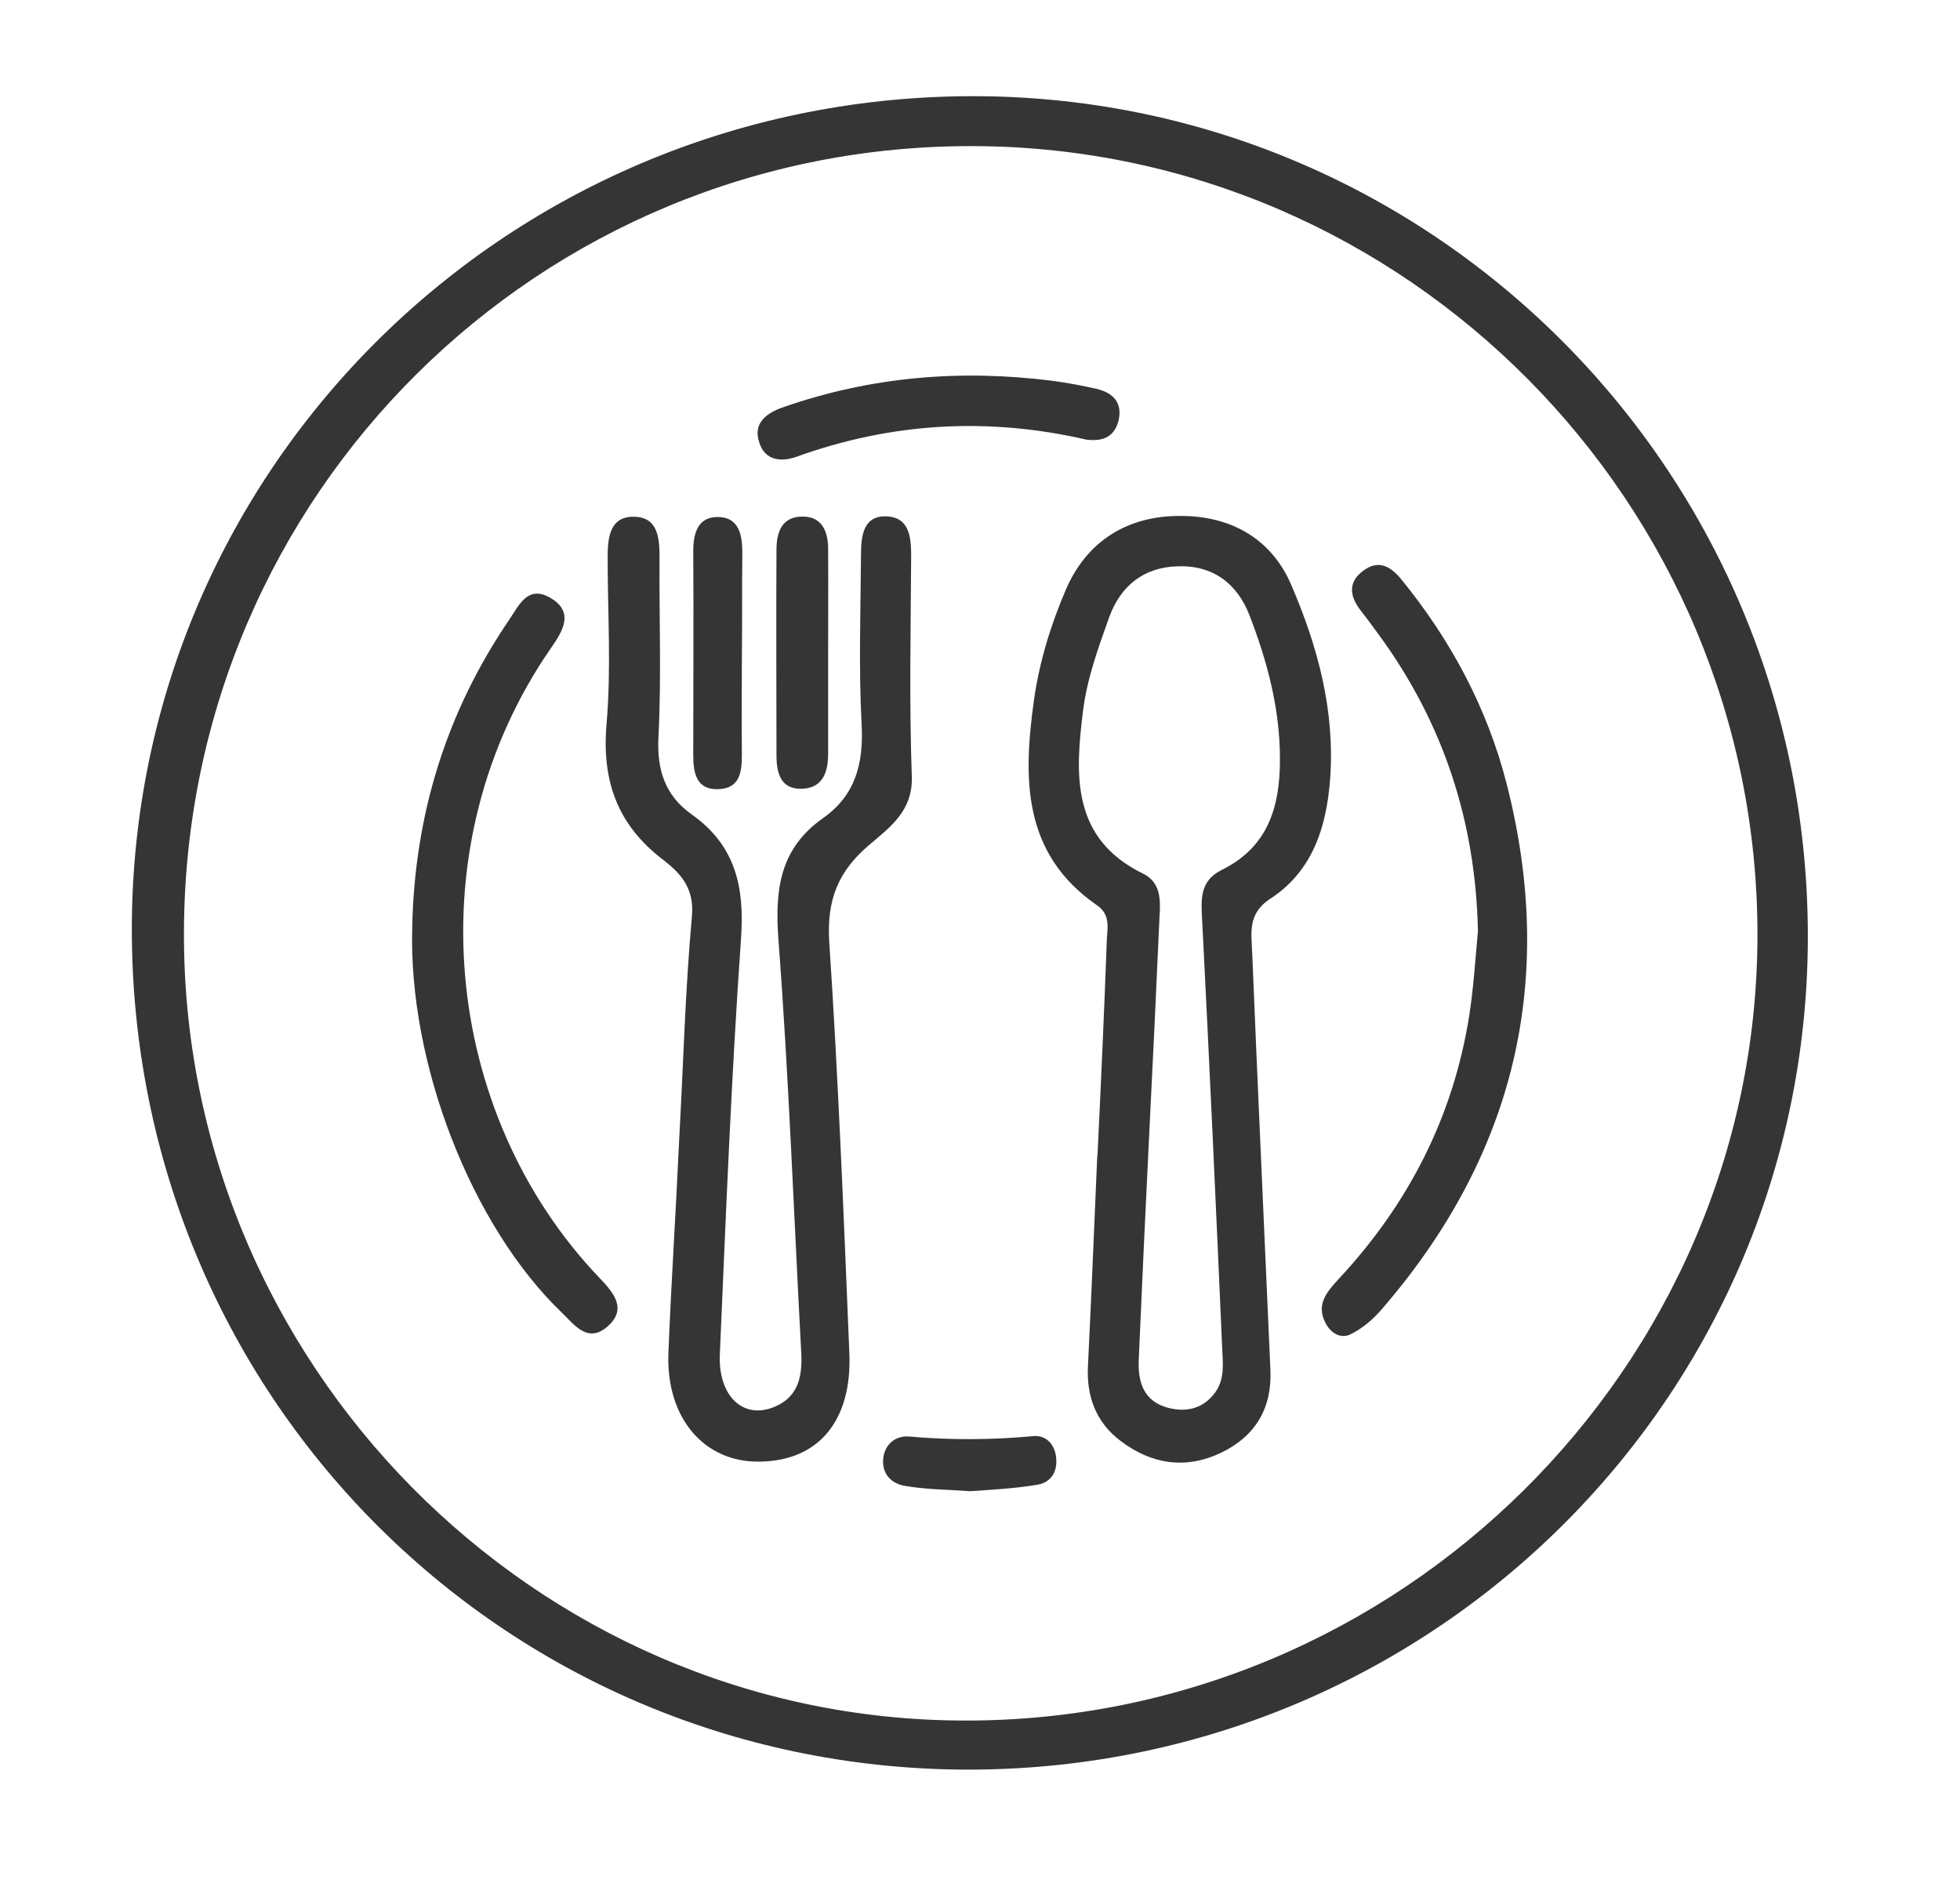
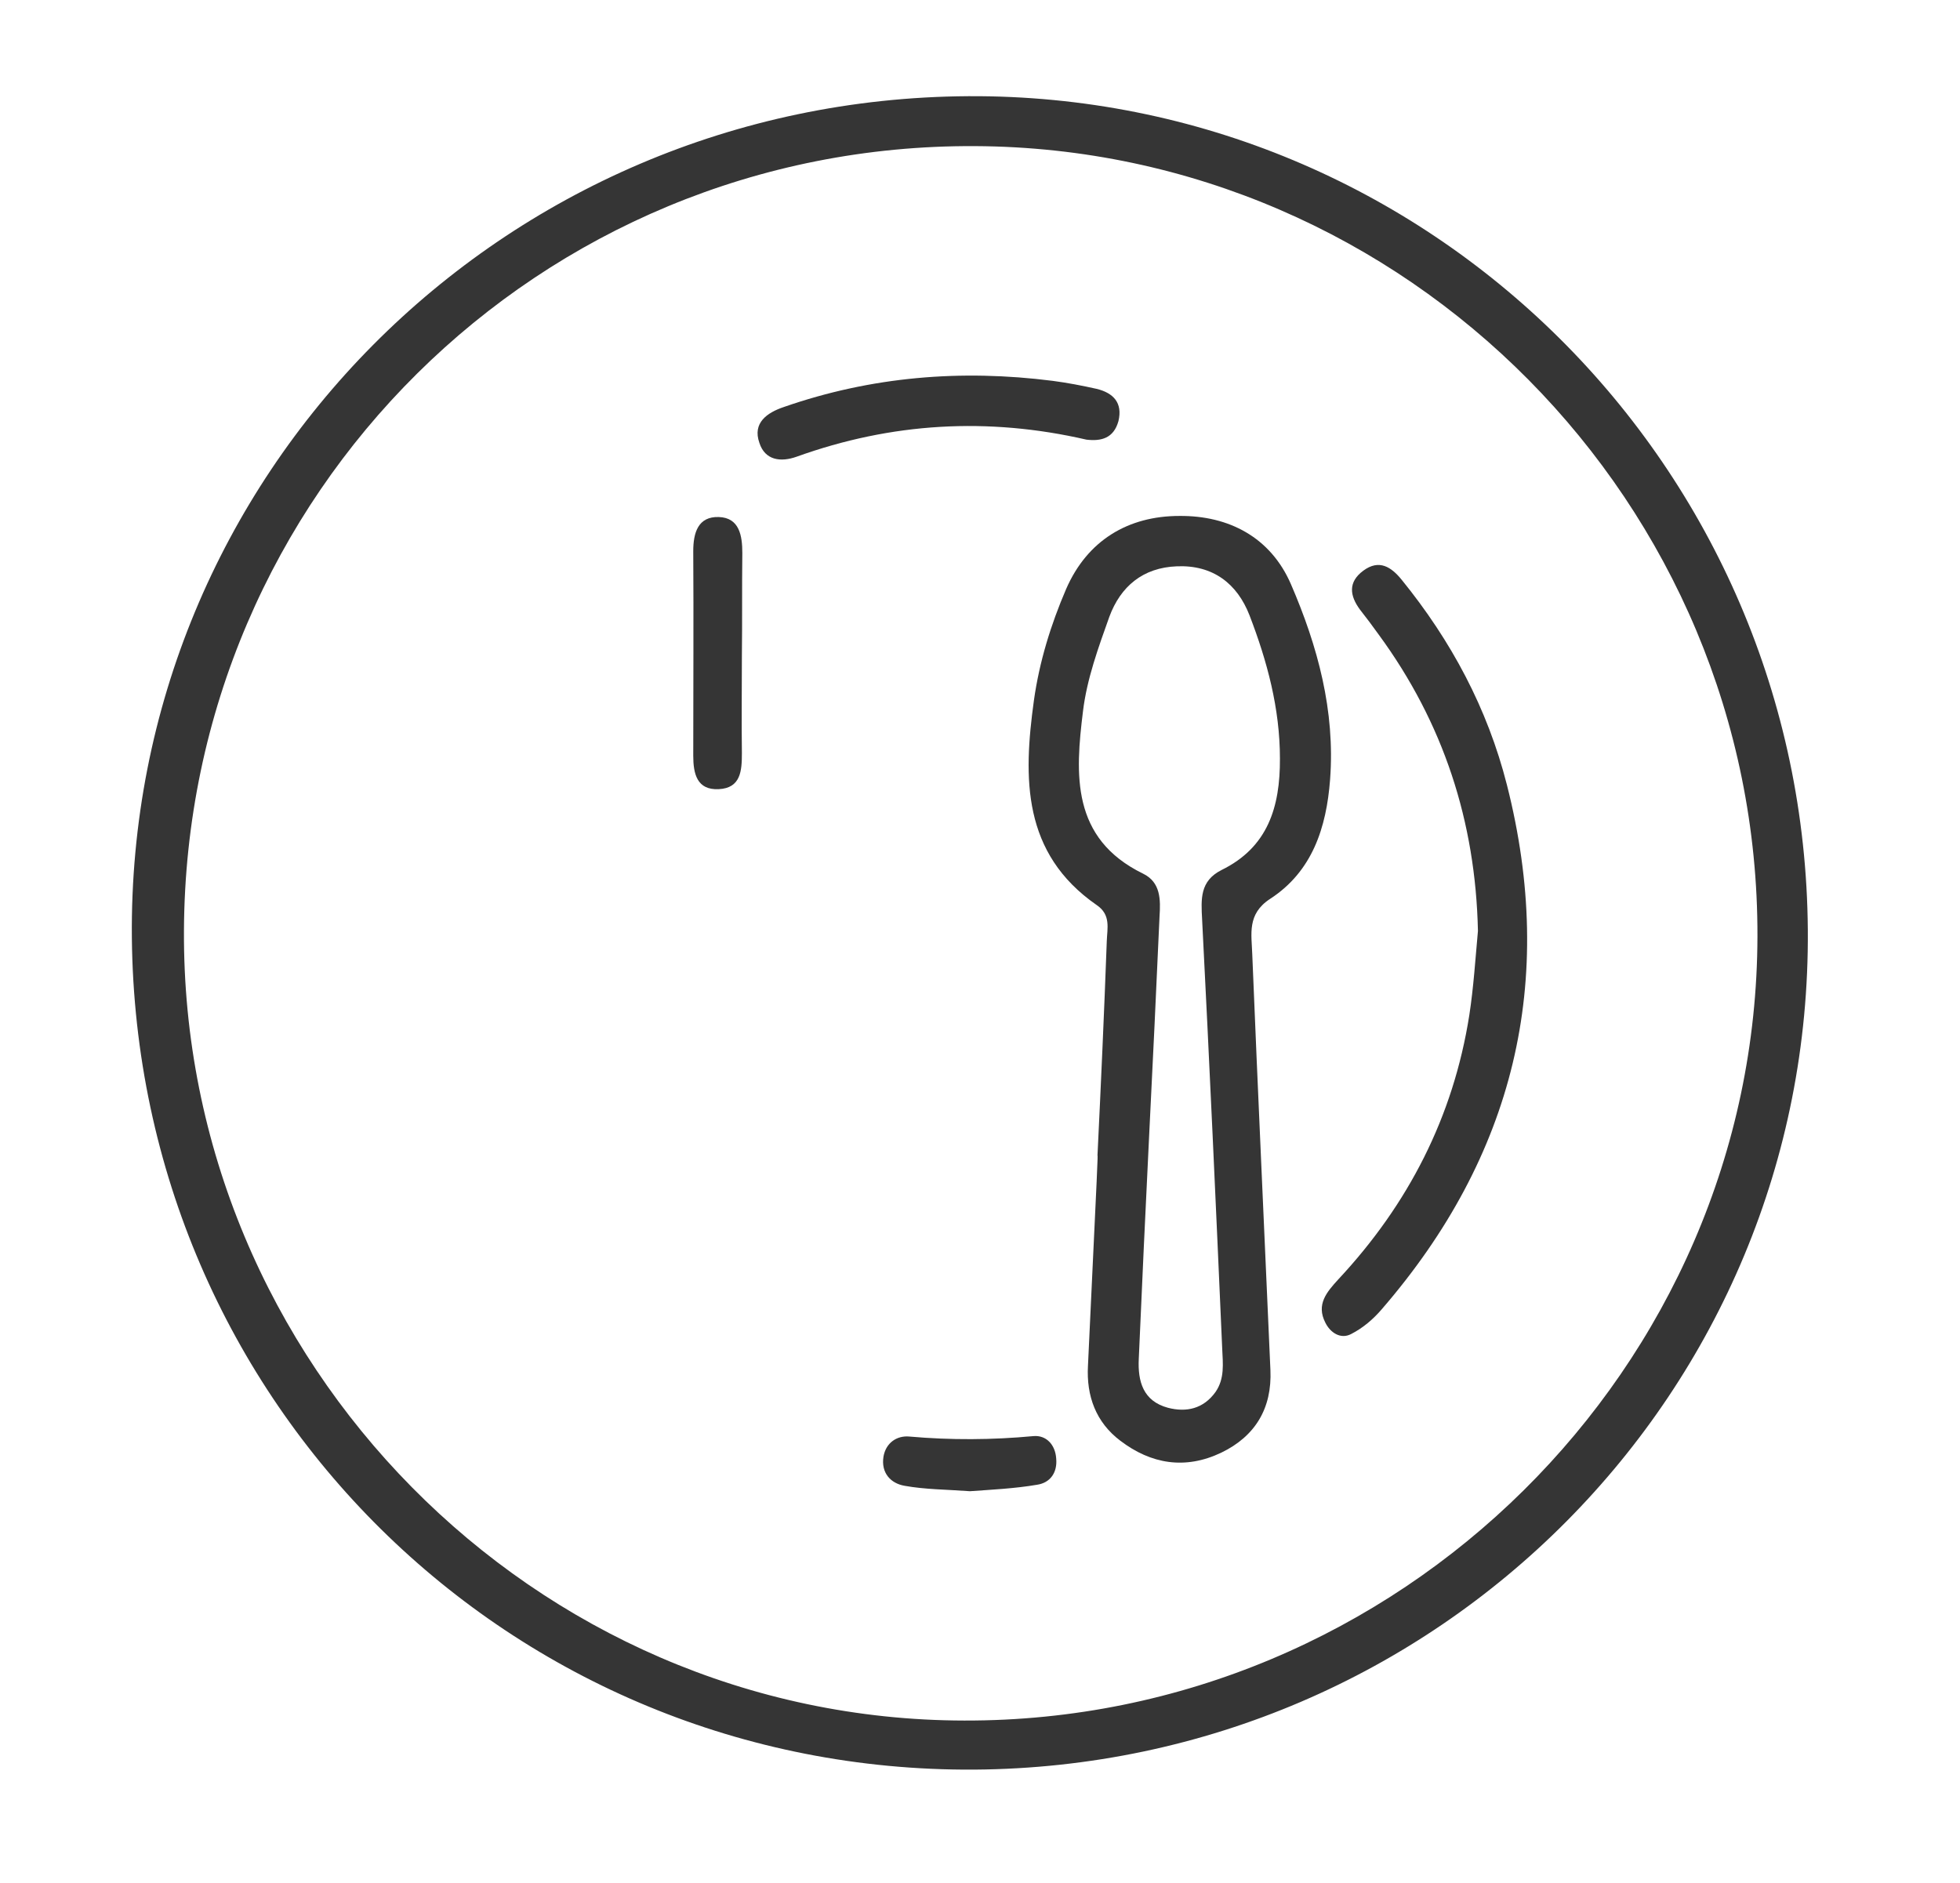
<svg xmlns="http://www.w3.org/2000/svg" version="1.1" id="Isolation_Mode" x="0px" y="0px" viewBox="0 0 90.67 87.11" style="enable-background:new 0 0 90.67 87.11;" xml:space="preserve">
  <style type="text/css">
	.st0{fill:#353535;}
</style>
  <path class="st0" d="M44.79,4.45c21.3-0.12,38.69,17.13,38.84,38.58c0.16,21.32-17.09,38.69-38.56,38.84  C23.64,82,6.32,64.92,6.1,43.39C5.89,22.01,23.19,4.58,44.79,4.45z M81.3,43.32C81.35,23.3,65.07,6.86,45.11,6.76  C24.96,6.65,8.61,22.85,8.51,43.04c-0.11,20,16.2,36.53,36.1,36.56C64.7,79.65,81.26,63.27,81.3,43.32z" />
-   <path class="st0" d="M50.77,53.46c0.16-3.3,0.31-6.62,0.43-9.92c0.02-0.59,0.2-1.22-0.47-1.67c-3.44-2.39-3.4-5.86-2.9-9.47  c0.25-1.78,0.78-3.5,1.49-5.15c0.98-2.25,2.87-3.38,5.24-3.38c2.29-0.02,4.22,0.99,5.16,3.16c1.24,2.87,2.05,5.86,1.81,9.04  c-0.17,2.22-0.82,4.25-2.78,5.52c-1.07,0.7-0.85,1.63-0.82,2.56c0.26,6.4,0.56,12.82,0.84,19.23c0.08,1.77-0.7,3.07-2.28,3.83  c-1.66,0.79-3.24,0.53-4.67-0.56c-1.12-0.85-1.57-2.06-1.49-3.47c0.16-3.24,0.29-6.48,0.43-9.72  C50.79,53.47,50.79,53.47,50.77,53.46z M53.16,52.53c-0.17,3.44-0.33,6.9-0.48,10.34c-0.05,1.04,0.2,1.95,1.35,2.26  c0.85,0.22,1.64,0.05,2.2-0.73c0.43-0.62,0.34-1.32,0.31-2c-0.29-6.62-0.59-13.24-0.93-19.86c-0.05-0.95-0.11-1.78,0.9-2.29  c2.14-1.05,2.71-2.91,2.7-5.15c0-2.33-0.59-4.51-1.41-6.64c-0.57-1.46-1.69-2.33-3.36-2.26c-1.57,0.06-2.6,0.93-3.12,2.33  c-0.51,1.43-1.04,2.88-1.22,4.37c-0.36,2.91-0.56,5.89,2.78,7.52c0.82,0.4,0.81,1.21,0.76,1.98C53.49,45.78,53.33,49.15,53.16,52.53  z" />
-   <path class="st0" d="M31.42,52.7c0.19-3.44,0.28-6.9,0.59-10.33c0.11-1.29-0.53-1.97-1.33-2.59c-2.12-1.61-2.85-3.66-2.62-6.3  c0.22-2.53,0.05-5.1,0.05-7.66c0-0.93,0.08-1.98,1.3-1.91c1.05,0.06,1.1,1.04,1.1,1.91c-0.02,2.76,0.09,5.52-0.05,8.28  c-0.08,1.52,0.31,2.71,1.54,3.58c2.02,1.43,2.45,3.35,2.28,5.74c-0.45,6.4-0.7,12.81-0.98,19.23c-0.09,1.95,1.1,3.05,2.54,2.43  c1.15-0.48,1.29-1.5,1.22-2.6c-0.34-6.34-0.57-12.68-1.05-19.01c-0.17-2.31,0.06-4.2,2.05-5.61c1.5-1.05,1.89-2.51,1.8-4.31  c-0.14-2.62-0.05-5.24-0.03-7.86c0-0.87,0.09-1.85,1.19-1.8c1.07,0.05,1.13,0.99,1.13,1.88c-0.02,3.38-0.09,6.76,0.03,10.14  c0.06,1.61-1.02,2.37-1.97,3.18c-1.43,1.21-1.97,2.54-1.85,4.47c0.42,6.33,0.67,12.68,0.93,19.02c0.14,3.15-1.43,5.01-4.14,5.04  c-2.56,0.05-4.34-2-4.23-5.01C31.05,59.32,31.27,56.02,31.42,52.7C31.44,52.7,31.44,52.7,31.42,52.7z" />
+   <path class="st0" d="M50.77,53.46c0.16-3.3,0.31-6.62,0.43-9.92c0.02-0.59,0.2-1.22-0.47-1.67c-3.44-2.39-3.4-5.86-2.9-9.47  c0.25-1.78,0.78-3.5,1.49-5.15c0.98-2.25,2.87-3.38,5.24-3.38c2.29-0.02,4.22,0.99,5.16,3.16c1.24,2.87,2.05,5.86,1.81,9.04  c-0.17,2.22-0.82,4.25-2.78,5.52c-1.07,0.7-0.85,1.63-0.82,2.56c0.26,6.4,0.56,12.82,0.84,19.23c0.08,1.77-0.7,3.07-2.28,3.83  c-1.66,0.79-3.24,0.53-4.67-0.56c-1.12-0.85-1.57-2.06-1.49-3.47C50.79,53.47,50.79,53.47,50.77,53.46z M53.16,52.53c-0.17,3.44-0.33,6.9-0.48,10.34c-0.05,1.04,0.2,1.95,1.35,2.26  c0.85,0.22,1.64,0.05,2.2-0.73c0.43-0.62,0.34-1.32,0.31-2c-0.29-6.62-0.59-13.24-0.93-19.86c-0.05-0.95-0.11-1.78,0.9-2.29  c2.14-1.05,2.71-2.91,2.7-5.15c0-2.33-0.59-4.51-1.41-6.64c-0.57-1.46-1.69-2.33-3.36-2.26c-1.57,0.06-2.6,0.93-3.12,2.33  c-0.51,1.43-1.04,2.88-1.22,4.37c-0.36,2.91-0.56,5.89,2.78,7.52c0.82,0.4,0.81,1.21,0.76,1.98C53.49,45.78,53.33,49.15,53.16,52.53  z" />
  <path class="st0" d="M68.37,43.07c-0.11-5.07-1.6-9.63-4.59-13.71c-0.28-0.39-0.57-0.78-0.87-1.16c-0.47-0.64-0.56-1.27,0.16-1.8  c0.73-0.54,1.29-0.17,1.77,0.42c2.29,2.82,3.97,5.95,4.87,9.49c2.31,9.09,0.33,17.18-5.78,24.25c-0.4,0.47-0.88,0.88-1.43,1.16  c-0.48,0.25-0.96-0.06-1.19-0.53c-0.43-0.84,0.06-1.41,0.6-2c3.24-3.47,5.32-7.52,6.06-12.22C68.17,45.67,68.25,44.37,68.37,43.07z" />
-   <path class="st0" d="M19.07,42.88c0.11-5.18,1.57-9.92,4.48-14.2c0.45-0.65,0.85-1.64,1.91-1.02c1.12,0.65,0.57,1.54,0.05,2.29  c-6.36,9.15-5.04,21.58,2.23,29.18c0.65,0.68,1.3,1.44,0.34,2.26c-0.9,0.76-1.5-0.09-2.08-0.65C21.79,56.7,18.88,49.16,19.07,42.88z  " />
  <path class="st0" d="M50.26,20.34c-4.56-1.05-9.02-0.79-13.41,0.79c-0.73,0.26-1.46,0.17-1.72-0.64c-0.33-0.93,0.36-1.4,1.13-1.66  c4.05-1.41,8.2-1.75,12.44-1.21c0.68,0.09,1.36,0.22,2.03,0.37c0.78,0.19,1.21,0.65,1.01,1.49C51.52,20.28,50.94,20.42,50.26,20.34z  " />
-   <path class="st0" d="M38.31,30.32c0,1.52,0,3.02,0,4.54c0,0.84-0.23,1.58-1.18,1.63c-1.01,0.05-1.21-0.71-1.21-1.55  c0-3.16-0.02-6.33,0-9.5c0-0.84,0.26-1.57,1.26-1.54c0.87,0.02,1.12,0.73,1.13,1.46C38.32,27.02,38.31,28.68,38.31,30.32z" />
  <path class="st0" d="M34.32,30.32c0,1.5-0.02,3.02,0,4.53c0,0.81-0.05,1.61-1.07,1.66c-1.01,0.05-1.18-0.71-1.18-1.55  c0-3.15,0.02-6.31,0-9.46c0-0.85,0.22-1.61,1.18-1.58c0.96,0.03,1.09,0.87,1.09,1.67C34.32,27.18,34.34,28.74,34.32,30.32z" />
  <path class="st0" d="M44.87,68.99c-1.1-0.08-2.08-0.08-3.02-0.25c-0.65-0.11-1.1-0.6-0.98-1.35c0.11-0.64,0.62-0.98,1.19-0.93  c1.92,0.17,3.83,0.16,5.75-0.02c0.59-0.05,1.01,0.4,1.05,1.04c0.06,0.65-0.28,1.12-0.88,1.21C46.93,68.87,45.83,68.92,44.87,68.99z" />
</svg>